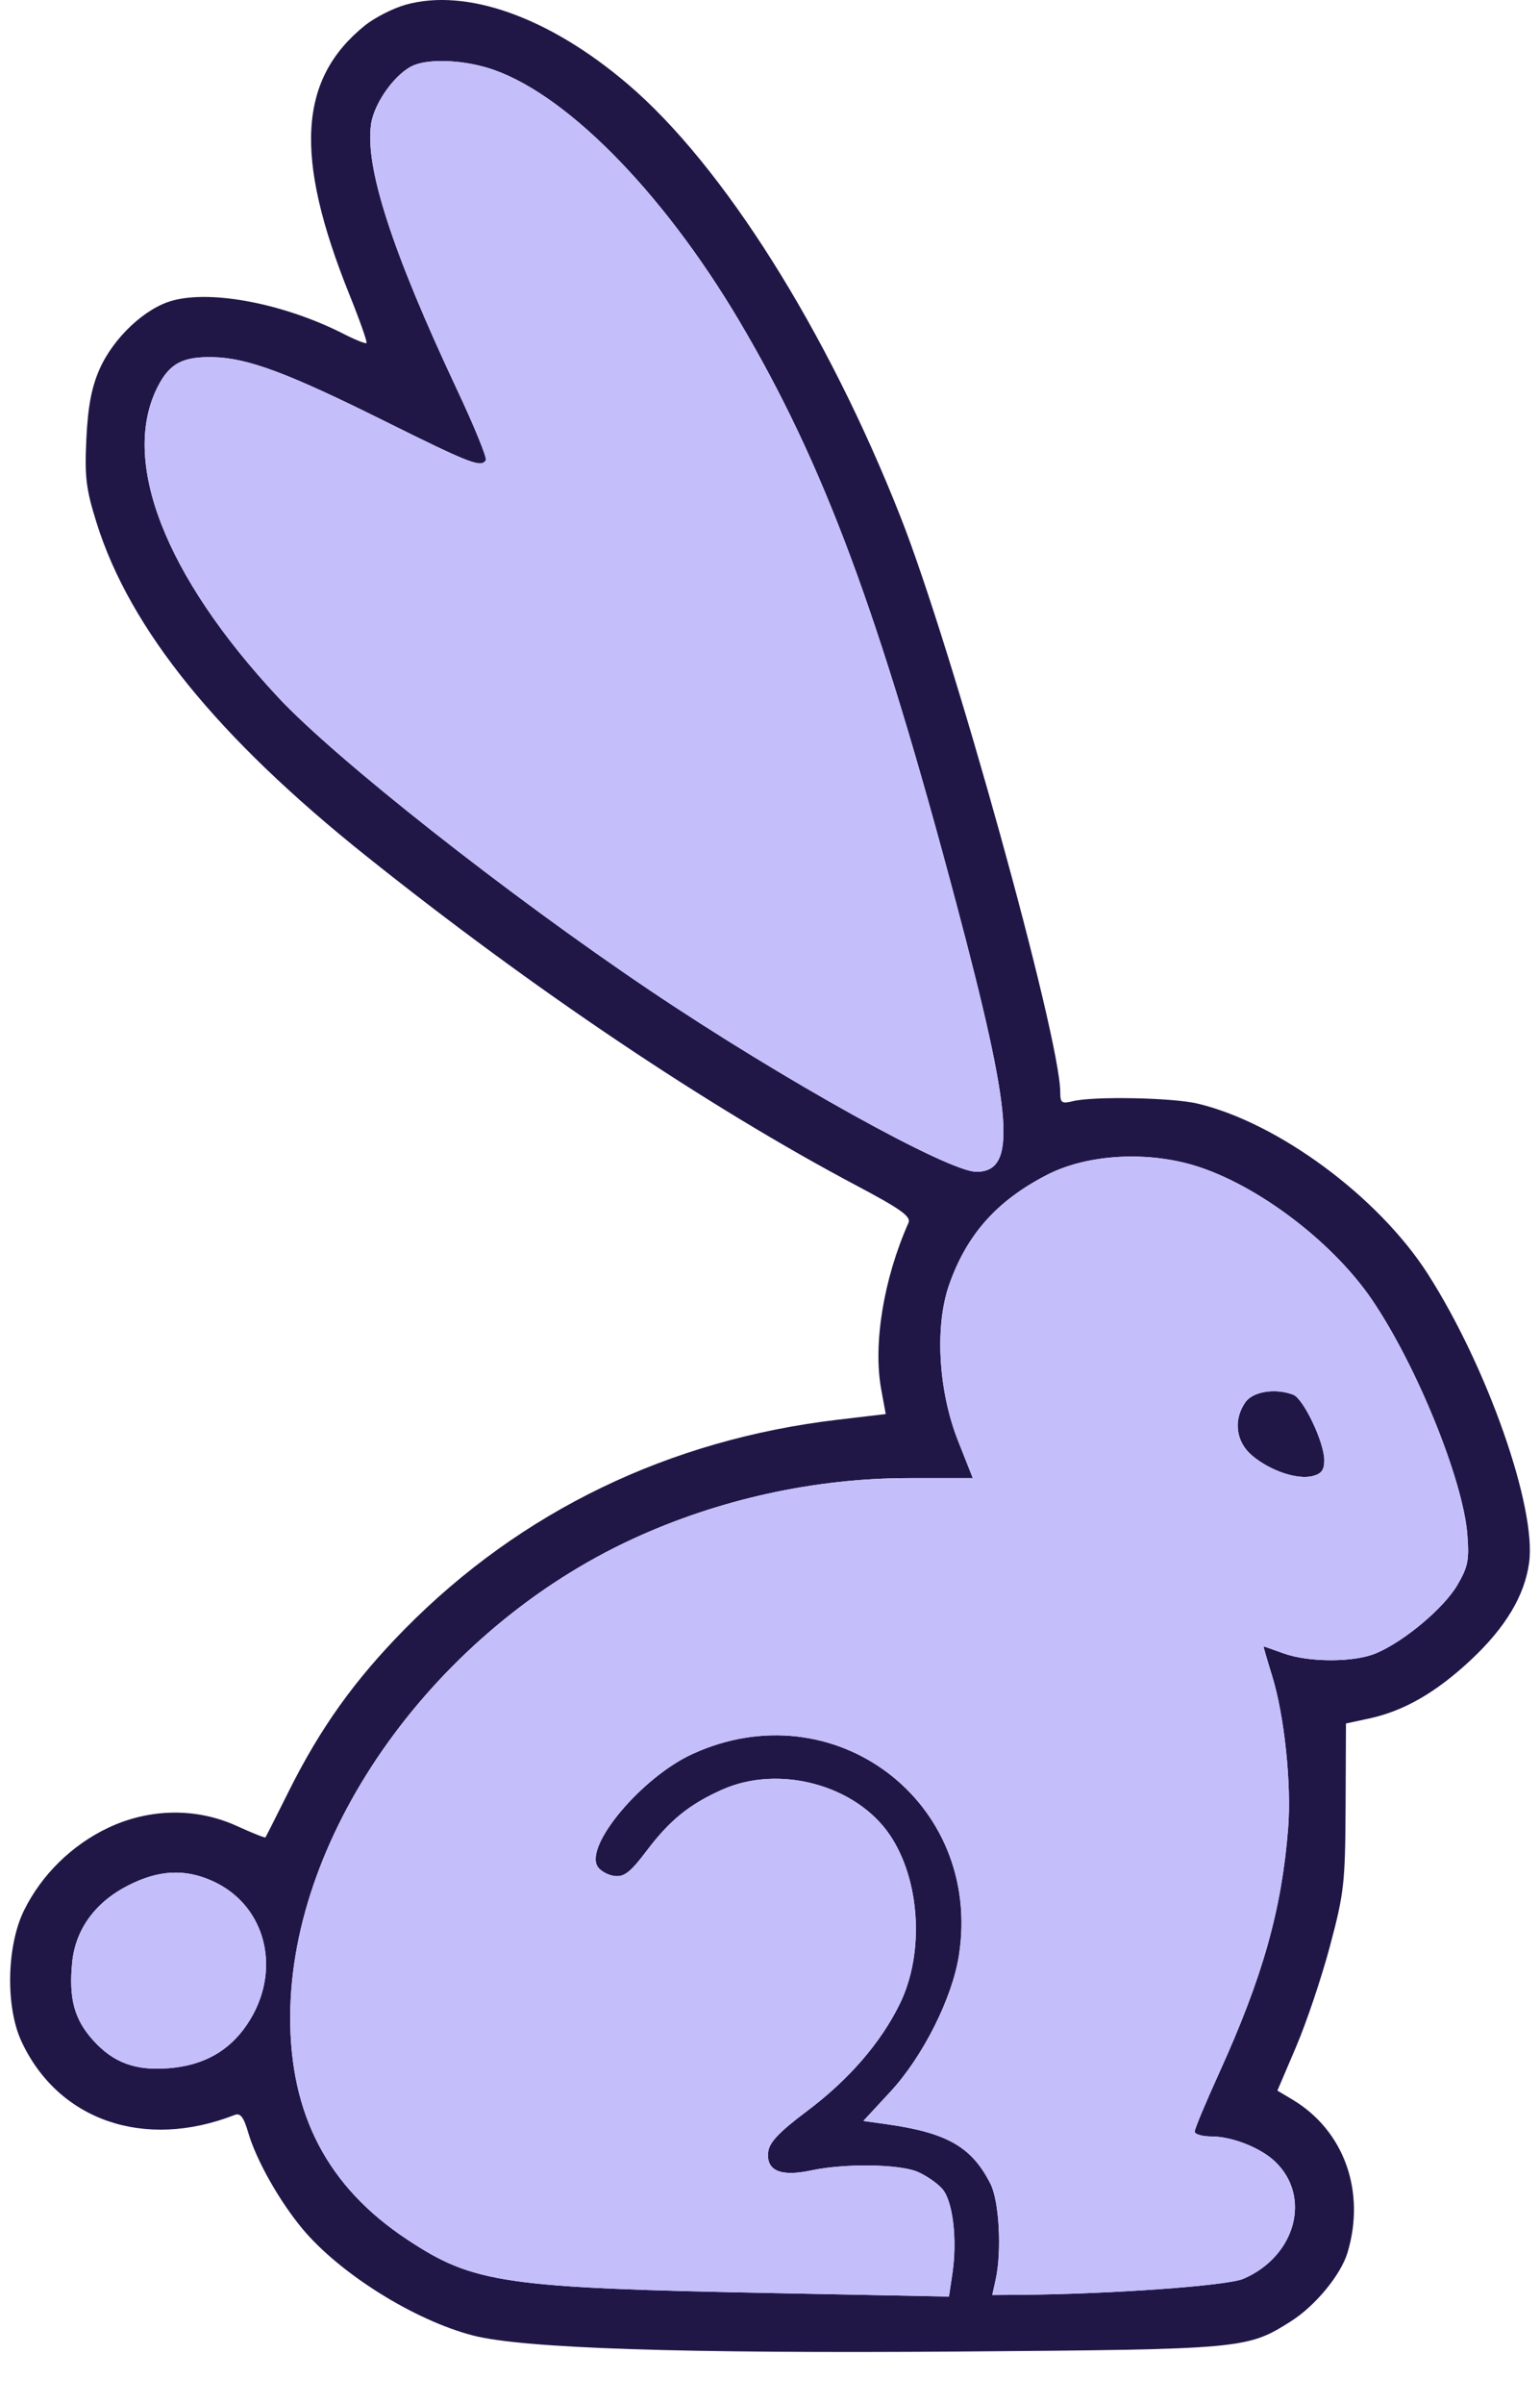
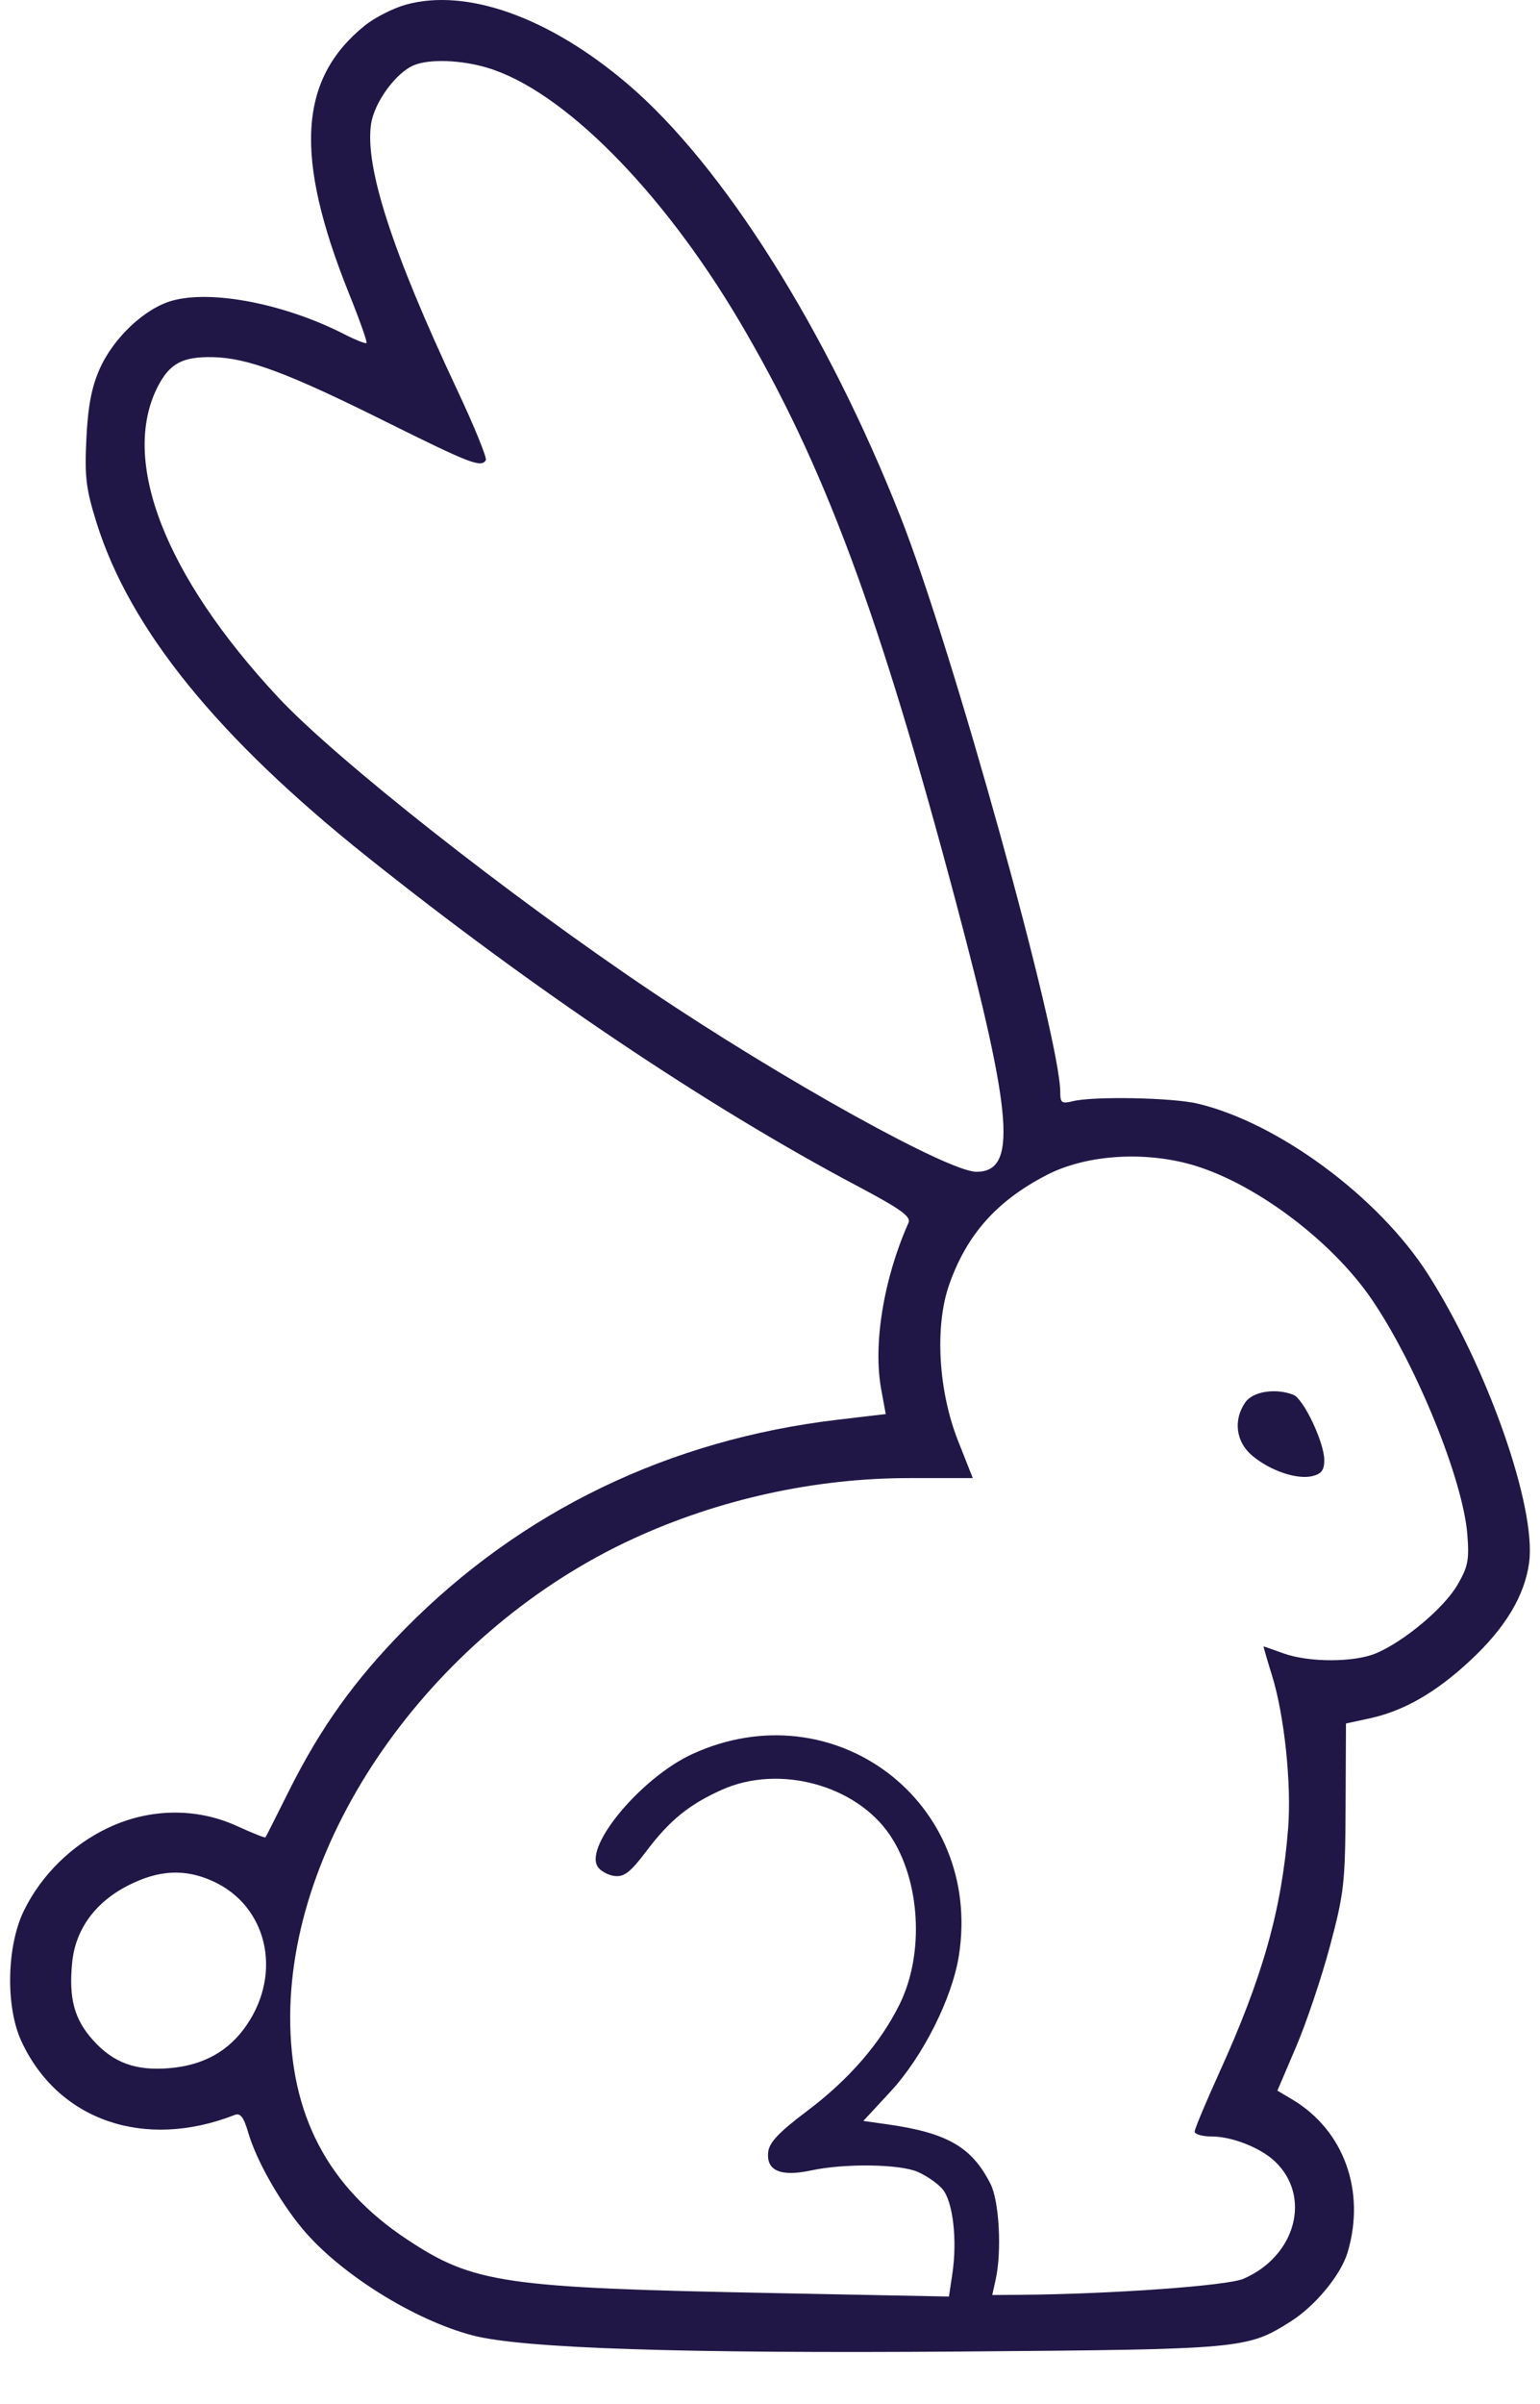
<svg xmlns="http://www.w3.org/2000/svg" width="25" height="39" viewBox="0 0 25 39" fill="none">
  <path fill-rule="evenodd" clip-rule="evenodd" d="M6.587 0.076C6.382 0.133 6.084 0.285 5.924 0.413C4.845 1.283 4.771 2.538 5.667 4.766C5.838 5.19 5.965 5.55 5.95 5.565C5.935 5.58 5.771 5.515 5.585 5.42C4.626 4.931 3.448 4.7 2.802 4.876C2.354 4.997 1.839 5.482 1.615 5.992C1.485 6.288 1.427 6.598 1.402 7.121C1.372 7.739 1.396 7.933 1.569 8.485C2.109 10.206 3.528 11.958 5.947 13.889C8.649 16.047 11.485 17.952 13.907 19.235C14.626 19.616 14.793 19.736 14.748 19.838C14.343 20.748 14.17 21.809 14.306 22.544L14.379 22.94L13.609 23.031C10.863 23.353 8.457 24.515 6.57 26.429C5.756 27.256 5.204 28.027 4.69 29.055C4.489 29.458 4.318 29.797 4.309 29.808C4.301 29.819 4.093 29.736 3.847 29.624C3.193 29.324 2.43 29.334 1.759 29.651C1.168 29.93 0.673 30.415 0.389 30.995C0.108 31.566 0.088 32.551 0.345 33.11C0.938 34.398 2.341 34.885 3.809 34.311C3.902 34.275 3.956 34.344 4.03 34.598C4.16 35.044 4.534 35.706 4.909 36.157C5.516 36.885 6.728 37.643 7.68 37.889C8.485 38.098 11.09 38.183 15.593 38.149C20.182 38.113 20.246 38.108 20.954 37.66C21.351 37.41 21.768 36.904 21.876 36.542C22.174 35.548 21.818 34.562 20.982 34.062L20.737 33.916L21.041 33.204C21.208 32.813 21.456 32.077 21.591 31.569C21.82 30.709 21.838 30.551 21.844 29.302L21.85 27.96L22.222 27.88C22.791 27.758 23.312 27.458 23.88 26.927C24.44 26.403 24.75 25.886 24.823 25.354C24.946 24.458 24.145 22.176 23.178 20.666C22.378 19.418 20.753 18.216 19.443 17.904C19.033 17.806 17.746 17.782 17.415 17.865C17.236 17.909 17.212 17.892 17.212 17.721C17.212 16.828 15.458 10.512 14.62 8.388C13.428 5.363 11.735 2.678 10.189 1.363C8.917 0.28 7.576 -0.199 6.587 0.076ZM7.907 1.098C9.13 1.461 10.741 3.079 12.003 5.21C13.372 7.525 14.265 9.92 15.526 14.664C16.446 18.124 16.512 19.01 15.851 19.01C15.396 19.01 12.699 17.513 10.546 16.064C8.243 14.515 5.445 12.31 4.512 11.309C2.674 9.337 1.95 7.47 2.56 6.274C2.753 5.897 2.962 5.784 3.455 5.794C4.019 5.806 4.667 6.047 6.253 6.836C7.64 7.525 7.81 7.59 7.887 7.466C7.909 7.43 7.698 6.913 7.417 6.316C6.362 4.071 5.921 2.707 6.024 2.012C6.077 1.658 6.43 1.175 6.722 1.057C6.975 0.954 7.482 0.972 7.907 1.098ZM19.277 18.876C20.306 19.144 21.606 20.104 22.275 21.089C22.997 22.153 23.748 24.001 23.82 24.89C23.853 25.309 23.832 25.418 23.657 25.716C23.439 26.089 22.79 26.633 22.336 26.822C21.98 26.971 21.249 26.971 20.837 26.823C20.665 26.761 20.52 26.71 20.513 26.709C20.507 26.708 20.569 26.922 20.65 27.183C20.85 27.826 20.968 28.944 20.911 29.663C20.806 30.985 20.499 32.072 19.793 33.626C19.574 34.108 19.394 34.538 19.394 34.581C19.394 34.624 19.518 34.66 19.67 34.66C19.998 34.66 20.457 34.84 20.693 35.061C21.297 35.628 21.038 36.602 20.185 36.969C19.922 37.082 18.04 37.217 16.562 37.229L16.108 37.232L16.164 36.979C16.265 36.519 16.221 35.71 16.08 35.43C15.775 34.828 15.375 34.598 14.385 34.46L14.015 34.408L14.456 33.932C14.982 33.364 15.459 32.415 15.567 31.722C15.956 29.23 13.537 27.404 11.241 28.455C10.421 28.83 9.487 29.939 9.701 30.281C9.746 30.352 9.87 30.421 9.976 30.434C10.133 30.453 10.234 30.374 10.494 30.03C10.872 29.529 11.188 29.273 11.72 29.035C12.647 28.619 13.898 28.957 14.447 29.771C14.94 30.503 15.01 31.685 14.608 32.507C14.298 33.141 13.778 33.741 13.094 34.253C12.648 34.588 12.489 34.756 12.471 34.91C12.435 35.215 12.672 35.317 13.167 35.211C13.707 35.095 14.595 35.106 14.895 35.233C15.033 35.292 15.213 35.415 15.295 35.508C15.469 35.702 15.544 36.333 15.46 36.89L15.405 37.257L12.625 37.202C8.174 37.116 7.691 37.046 6.609 36.331C5.32 35.479 4.705 34.305 4.711 32.711C4.722 29.717 7.079 26.436 10.276 24.964C11.667 24.323 13.232 23.979 14.756 23.979H15.792L15.553 23.375C15.232 22.564 15.172 21.517 15.408 20.843C15.694 20.027 16.184 19.478 16.996 19.06C17.606 18.746 18.5 18.674 19.277 18.876ZM20.217 22.749C20.017 23.035 20.062 23.392 20.328 23.615C20.619 23.86 21.059 24.009 21.308 23.946C21.453 23.91 21.499 23.847 21.498 23.686C21.497 23.399 21.16 22.69 20.995 22.627C20.706 22.516 20.34 22.573 20.217 22.749ZM3.455 30.518C4.333 30.917 4.588 31.992 4.008 32.847C3.717 33.276 3.305 33.506 2.747 33.552C2.202 33.597 1.843 33.466 1.513 33.101C1.207 32.762 1.115 32.425 1.171 31.843C1.223 31.302 1.544 30.86 2.083 30.586C2.58 30.334 3.003 30.313 3.455 30.518Z" fill="#211747" />
-   <path d="M7.907 1.098C9.13 1.461 10.741 3.079 12.003 5.21C13.372 7.525 14.265 9.92 15.526 14.664C16.446 18.124 16.512 19.01 15.851 19.01C15.396 19.01 12.699 17.513 10.546 16.064C8.243 14.515 5.445 12.31 4.512 11.309C2.674 9.337 1.95 7.47 2.56 6.274C2.753 5.897 2.962 5.784 3.455 5.794C4.019 5.806 4.667 6.047 6.253 6.836C7.64 7.525 7.81 7.59 7.887 7.466C7.909 7.43 7.698 6.913 7.417 6.316C6.362 4.071 5.921 2.707 6.024 2.012C6.077 1.658 6.43 1.175 6.722 1.057C6.975 0.954 7.482 0.972 7.907 1.098Z" fill="#C4BFFB" />
-   <path fill-rule="evenodd" clip-rule="evenodd" d="M19.277 18.876C20.306 19.144 21.606 20.104 22.275 21.089C22.997 22.153 23.748 24.001 23.82 24.89C23.853 25.309 23.832 25.418 23.657 25.716C23.439 26.089 22.79 26.633 22.336 26.822C21.98 26.971 21.249 26.971 20.837 26.823C20.665 26.761 20.52 26.71 20.513 26.709C20.507 26.708 20.569 26.922 20.65 27.183C20.85 27.826 20.968 28.944 20.911 29.663C20.806 30.985 20.499 32.072 19.793 33.626C19.574 34.108 19.394 34.538 19.394 34.581C19.394 34.624 19.518 34.66 19.67 34.66C19.998 34.66 20.457 34.84 20.693 35.061C21.297 35.628 21.038 36.602 20.185 36.969C19.922 37.082 18.04 37.217 16.562 37.229L16.108 37.232L16.164 36.979C16.265 36.519 16.221 35.71 16.08 35.43C15.775 34.828 15.375 34.598 14.385 34.46L14.015 34.408L14.456 33.932C14.982 33.364 15.459 32.415 15.567 31.722C15.956 29.23 13.537 27.404 11.241 28.455C10.421 28.83 9.487 29.939 9.701 30.281C9.746 30.352 9.87 30.421 9.976 30.434C10.133 30.453 10.234 30.374 10.494 30.03C10.872 29.529 11.188 29.273 11.72 29.035C12.647 28.619 13.898 28.957 14.447 29.771C14.94 30.503 15.01 31.685 14.608 32.507C14.298 33.141 13.778 33.741 13.094 34.253C12.648 34.588 12.489 34.756 12.471 34.91C12.435 35.215 12.672 35.317 13.167 35.211C13.707 35.095 14.595 35.106 14.895 35.233C15.033 35.292 15.213 35.415 15.295 35.508C15.469 35.702 15.544 36.333 15.46 36.89L15.405 37.257L12.625 37.202C8.174 37.116 7.691 37.046 6.609 36.331C5.32 35.479 4.705 34.305 4.711 32.711C4.722 29.717 7.079 26.436 10.276 24.964C11.667 24.323 13.232 23.979 14.756 23.979H15.792L15.553 23.375C15.232 22.564 15.172 21.517 15.408 20.843C15.694 20.027 16.184 19.478 16.996 19.06C17.606 18.746 18.5 18.674 19.277 18.876ZM20.328 23.615C20.062 23.392 20.017 23.035 20.217 22.749C20.34 22.573 20.706 22.516 20.995 22.627C21.16 22.69 21.497 23.399 21.498 23.686C21.499 23.847 21.453 23.91 21.308 23.946C21.059 24.009 20.619 23.86 20.328 23.615Z" fill="#C4BFFB" />
-   <path d="M3.455 30.518C4.333 30.917 4.588 31.992 4.008 32.847C3.717 33.276 3.305 33.506 2.747 33.552C2.202 33.597 1.843 33.466 1.513 33.101C1.207 32.762 1.115 32.425 1.171 31.843C1.223 31.302 1.544 30.86 2.083 30.586C2.58 30.334 3.003 30.313 3.455 30.518Z" fill="#C4BFFB" />
</svg>